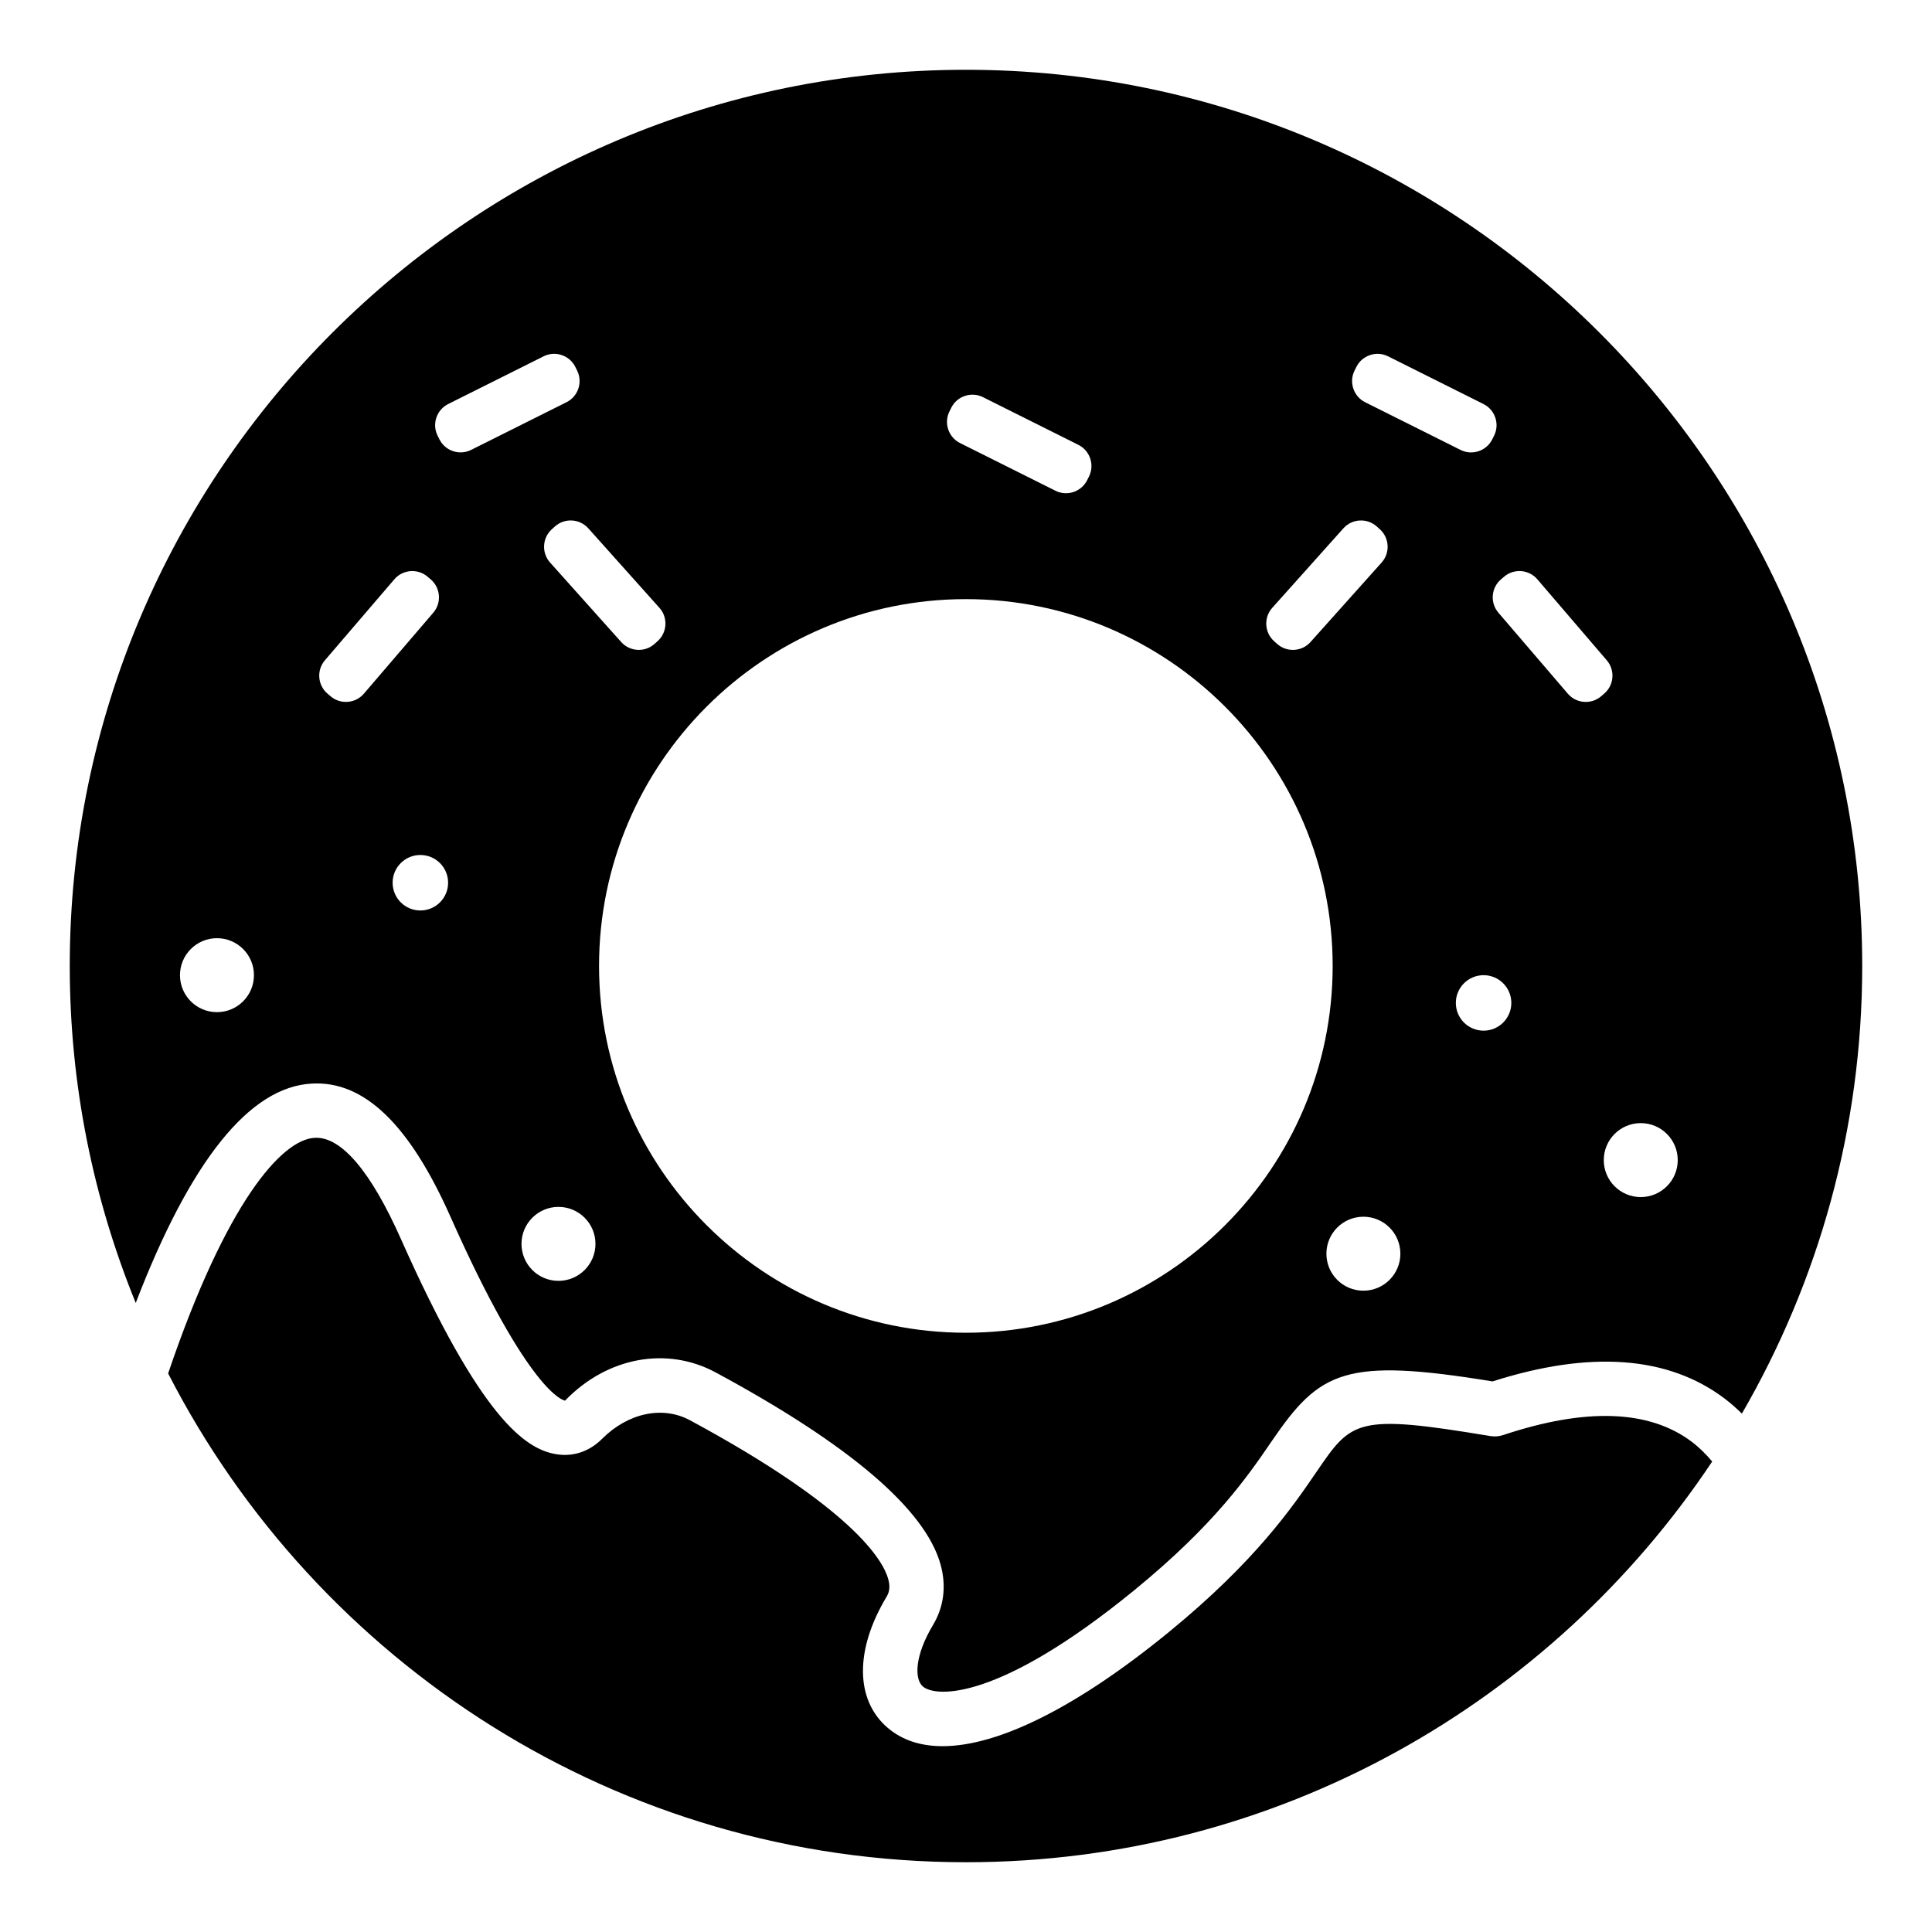
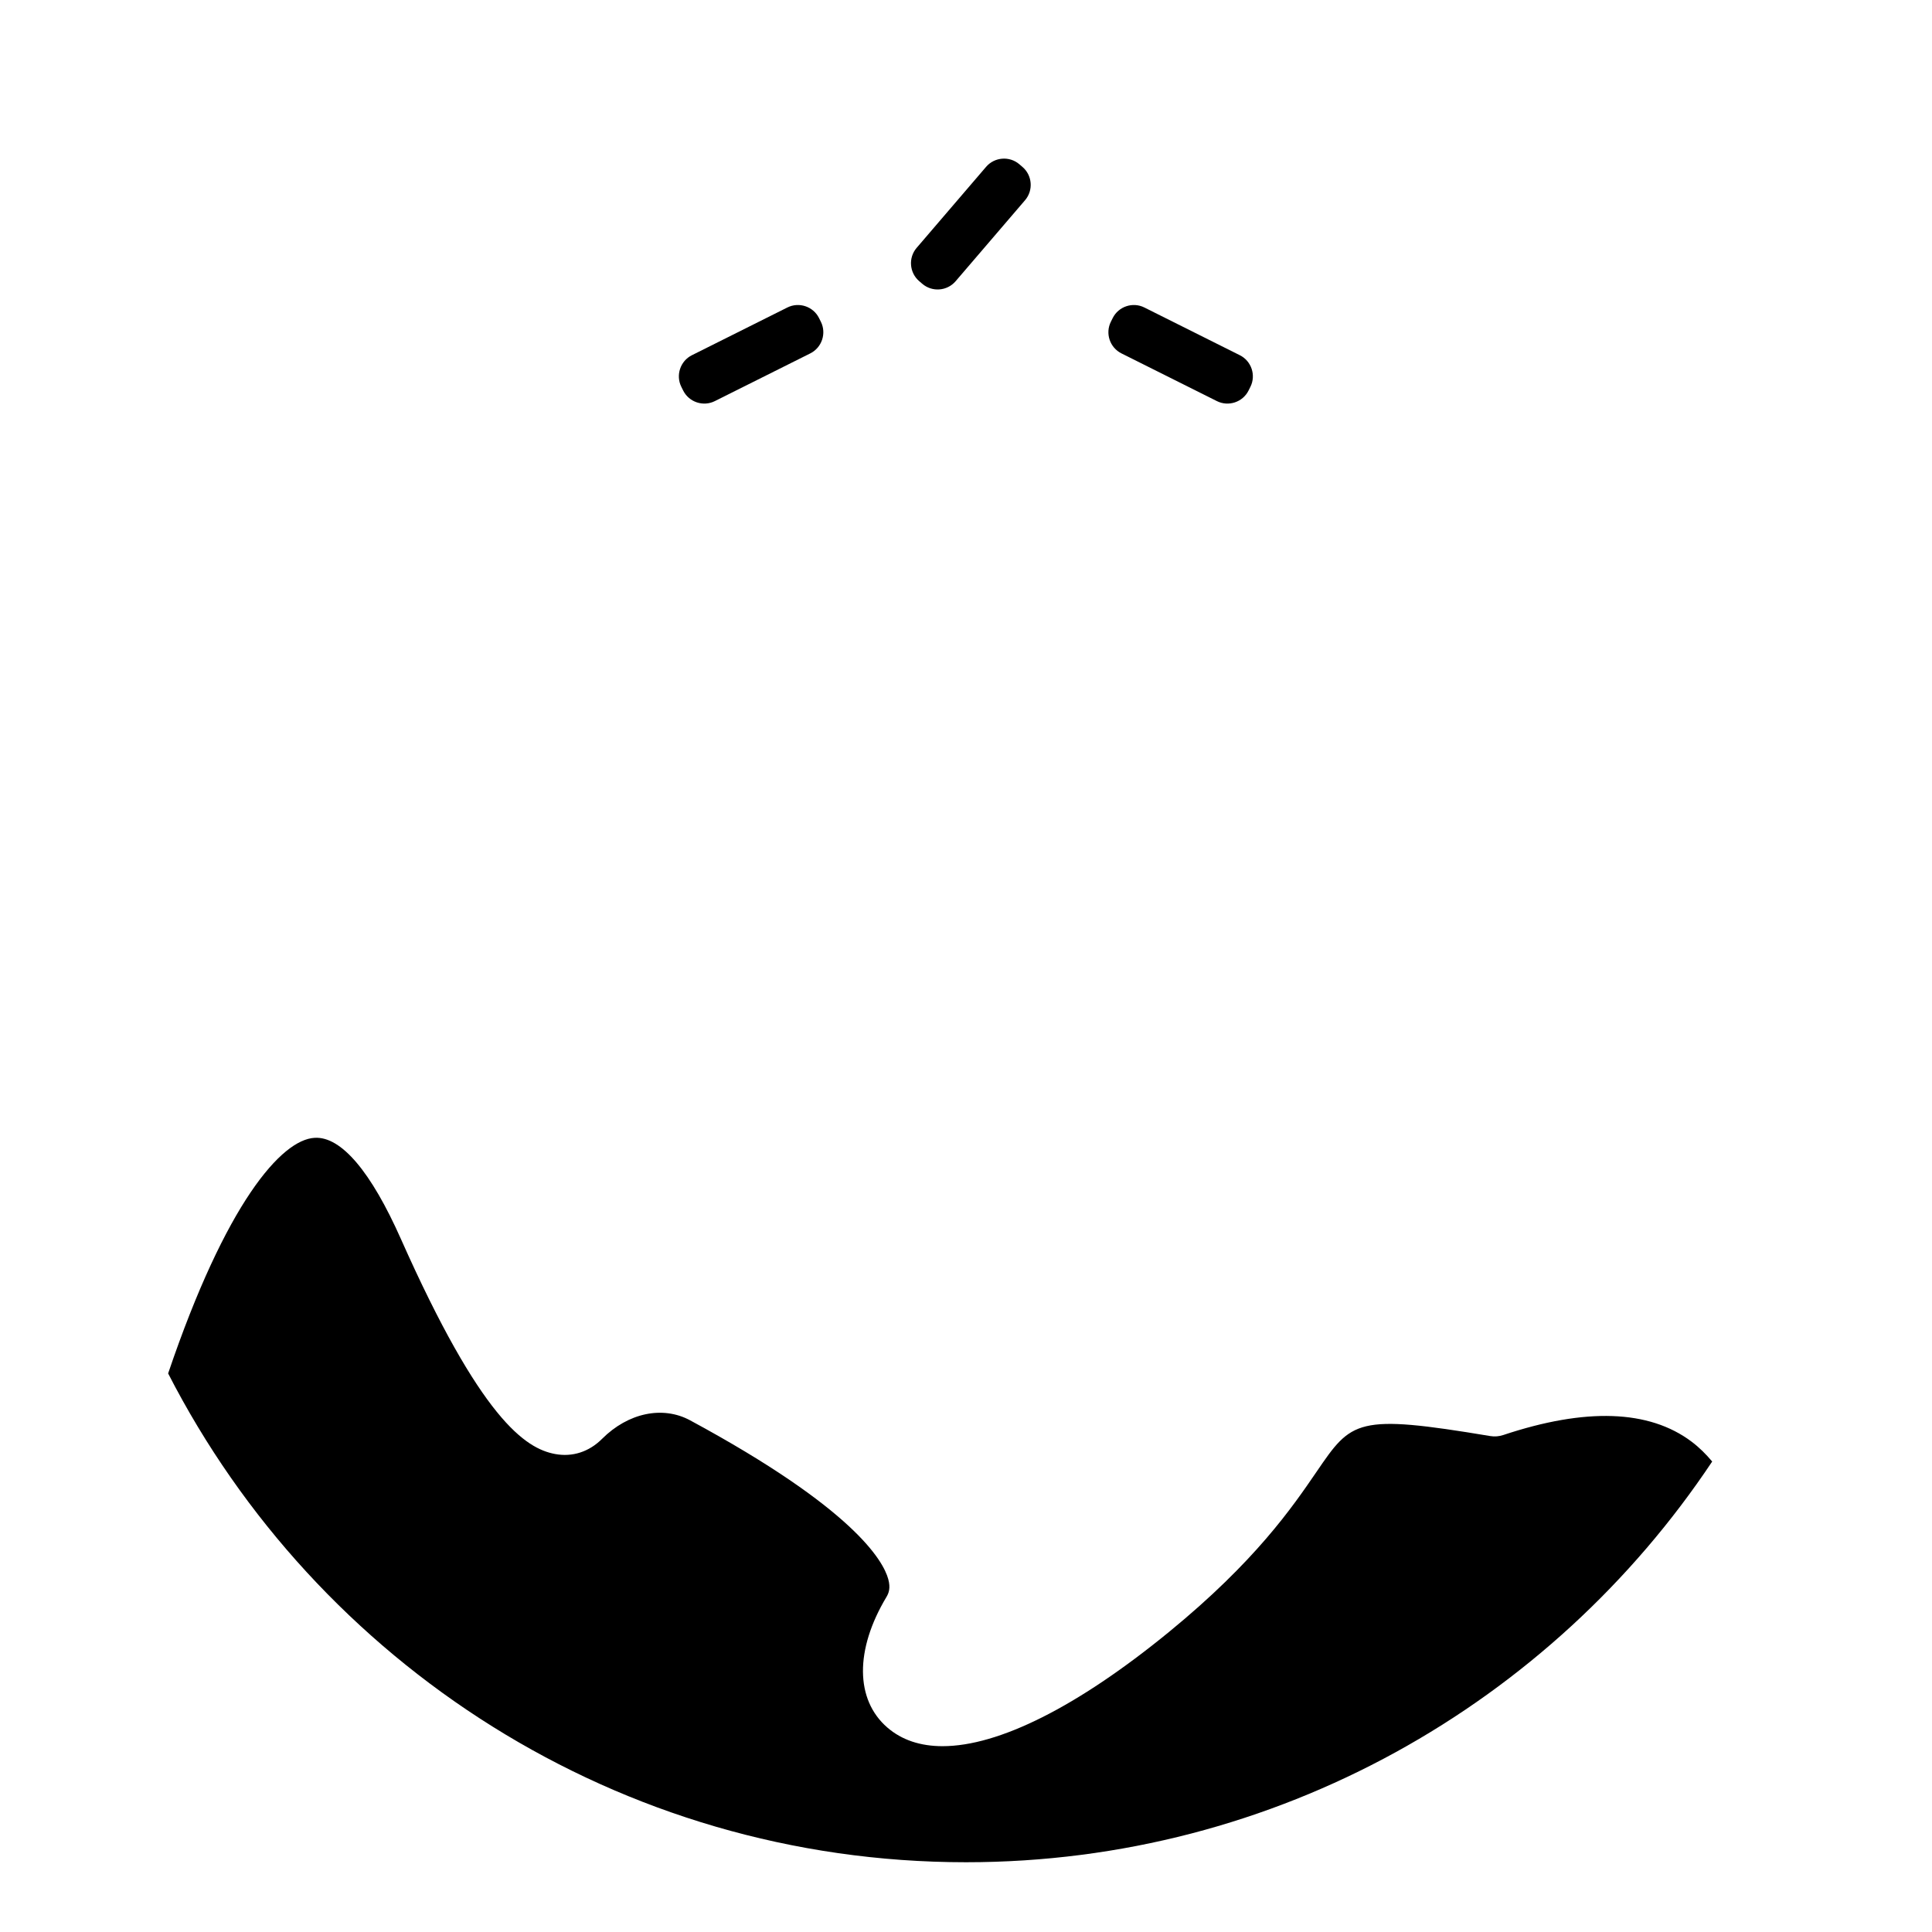
<svg xmlns="http://www.w3.org/2000/svg" fill="#000000" width="800px" height="800px" version="1.1" viewBox="144 144 512 512">
  <g>
    <path d="m358.74 237.65-25.301 12.648c-3.074 1.539-6.852 0.281-8.387-2.797l-0.488-0.977c-1.539-3.074-0.281-6.852 2.797-8.387l25.301-12.648c3.074-1.539 6.852-0.281 8.387 2.797l0.488 0.977c1.535 3.074 0.277 6.848-2.797 8.387z" />
    <path d="m415.65 197.06-18.41 21.477c-2.238 2.609-6.207 2.918-8.816 0.68l-0.828-0.711c-2.609-2.238-2.918-6.207-0.68-8.816l18.41-21.477c2.238-2.609 6.207-2.918 8.816-0.68l0.828 0.711c2.613 2.238 2.918 6.207 0.68 8.816z" />
    <path d="m441.19 237.65 25.301 12.648c3.074 1.539 6.852 0.281 8.387-2.797l0.488-0.977c1.539-3.074 0.281-6.852-2.797-8.387l-25.301-12.648c-3.074-1.539-6.852-0.281-8.387 2.797l-0.488 0.977c-1.539 3.074-0.281 6.848 2.797 8.387z" />
-     <path d="m226.69 431.16c13.797-0.773 25.824 10.84 36.684 35.277 20.891 46.988 29.992 48.699 30.371 48.746 11.145-11.551 26.98-14.473 39.973-7.445 35.508 19.172 55.551 36.305 59.562 50.941 1.551 5.652 0.855 11.164-2.016 15.953-4.832 8.051-5.012 14.297-2.691 16.305 3.363 2.902 19.992 3.969 56.105-25.578 21.305-17.426 29.996-30.145 36.34-39.43 12.742-18.648 19.348-22.238 58.527-15.84 25.852-8.262 46.512-6.746 61.438 4.5 1.668 1.258 3.195 2.617 4.633 4.035 20.238-34.941 31.891-75.441 31.891-118.62 0-130.99-106.59-237.51-237.51-237.51-130.99 0-237.51 106.52-237.51 237.51 0 31.57 6.246 61.699 17.484 89.289 14.516-37.758 30.195-57.301 46.719-58.133zm28.711-45.875c-4.059 0-7.352-3.293-7.352-7.352 0-4.059 3.289-7.352 7.352-7.352 4.059 0 7.352 3.289 7.352 7.352 0 4.059-3.289 7.352-7.352 7.352zm36.602 98.156c-5.414 0-9.801-4.387-9.801-9.801 0-5.414 4.387-9.801 9.801-9.801 5.414 0 9.801 4.387 9.801 9.801 0 5.414-4.391 9.801-9.801 9.801zm213.31 2.606c-5.414 0-9.801-4.387-9.801-9.801 0-5.414 4.387-9.801 9.801-9.801 5.414 0 9.801 4.387 9.801 9.801 0 5.41-4.387 9.801-9.801 9.801zm31.852-68.91c-4.059 0-7.352-3.293-7.352-7.352s3.293-7.352 7.352-7.352c4.059 0 7.352 3.289 7.352 7.352 0 4.059-3.289 7.352-7.352 7.352zm41.652 24.5c5.414 0 9.801 4.387 9.801 9.801 0 5.414-4.387 9.801-9.801 9.801-5.414 0-9.801-4.387-9.801-9.801 0.004-5.414 4.391-9.801 9.801-9.801zm-36.223-144.8c2.609-2.238 6.578-1.934 8.816 0.68l18.41 21.477c2.238 2.609 1.934 6.578-0.68 8.816l-0.828 0.711c-2.609 2.238-6.578 1.934-8.816-0.68l-18.41-21.477c-2.238-2.609-1.934-6.578 0.68-8.816zm-39.621-54.637 0.488-0.977c1.539-3.074 5.312-4.332 8.387-2.797l25.301 12.652c3.074 1.539 4.336 5.312 2.797 8.387l-0.488 0.977c-1.539 3.074-5.312 4.336-8.387 2.797l-25.301-12.648c-3.074-1.543-4.332-5.316-2.797-8.391zm-21.816 62.887 18.863-21.082c2.293-2.562 6.266-2.785 8.828-0.492l0.812 0.73c2.562 2.293 2.785 6.266 0.492 8.828l-18.863 21.082c-2.293 2.562-6.266 2.785-8.828 0.492l-0.812-0.727c-2.566-2.297-2.785-6.269-0.492-8.832zm-85.539-52.066 0.488-0.977c1.539-3.074 5.312-4.336 8.387-2.797l25.301 12.648c3.074 1.539 4.336 5.312 2.797 8.387l-0.488 0.977c-1.539 3.074-5.312 4.336-8.387 2.797l-25.301-12.648c-3.074-1.535-4.336-5.309-2.797-8.387zm4.344 49.754c53.602 0 97.207 43.609 97.207 97.207 0 53.602-43.605 97.207-97.207 97.207-53.602 0-97.207-43.609-97.207-97.207-0.004-53.602 43.605-97.207 97.207-97.207zm-81.199 2.312c2.293 2.562 2.07 6.535-0.492 8.828l-0.812 0.727c-2.562 2.293-6.535 2.07-8.828-0.492l-18.863-21.082c-2.293-2.562-2.07-6.535 0.492-8.828l0.812-0.73c2.562-2.293 6.535-2.07 8.828 0.492zm-55.996-54.012 25.301-12.652c3.074-1.539 6.852-0.281 8.387 2.797l0.488 0.977c1.539 3.074 0.281 6.852-2.797 8.387l-25.301 12.648c-3.074 1.539-6.852 0.281-8.387-2.797l-0.488-0.977c-1.539-3.07-0.281-6.844 2.797-8.383zm-32.668 67.918 18.41-21.477c2.238-2.609 6.203-2.914 8.816-0.68l0.828 0.711c2.609 2.238 2.918 6.207 0.68 8.816l-18.41 21.477c-2.238 2.609-6.207 2.914-8.816 0.68l-0.828-0.711c-2.613-2.238-2.918-6.207-0.68-8.816zm-28.602 73.637c5.414 0 9.801 4.387 9.801 9.801 0 5.414-4.387 9.801-9.801 9.801s-9.801-4.387-9.801-9.801c0-5.41 4.391-9.801 9.801-9.801z" />
    <path d="m592.27 526.04c-11.238-8.438-28.023-9.027-49.891-1.742-1.117 0.367-2.293 0.473-3.461 0.27-35.508-5.926-36.703-4.164-46.02 9.473-6.457 9.441-16.207 23.711-39.109 42.449-24.305 19.883-45.16 30.262-59.996 30.266-5.875 0-10.809-1.629-14.637-4.941-8.531-7.371-8.621-20.629-0.238-34.598 0.602-1.004 1.133-2.356 0.477-4.738-1.328-4.844-9.109-18.645-52.52-42.082-7.258-3.914-16.422-1.988-23.336 4.926-3.438 3.438-7.867 4.863-12.438 4.004-7.879-1.461-19.645-9.266-40.883-57.047-7.816-17.59-15.734-27.152-22.809-26.746-8.801 0.441-23.52 17.227-38.852 62.438 39.383 76.805 119.33 129.54 211.44 129.54 82.402 0 155.14-42.246 197.75-106.19-1.613-1.926-3.406-3.727-5.481-5.281z" />
  </g>
</svg>